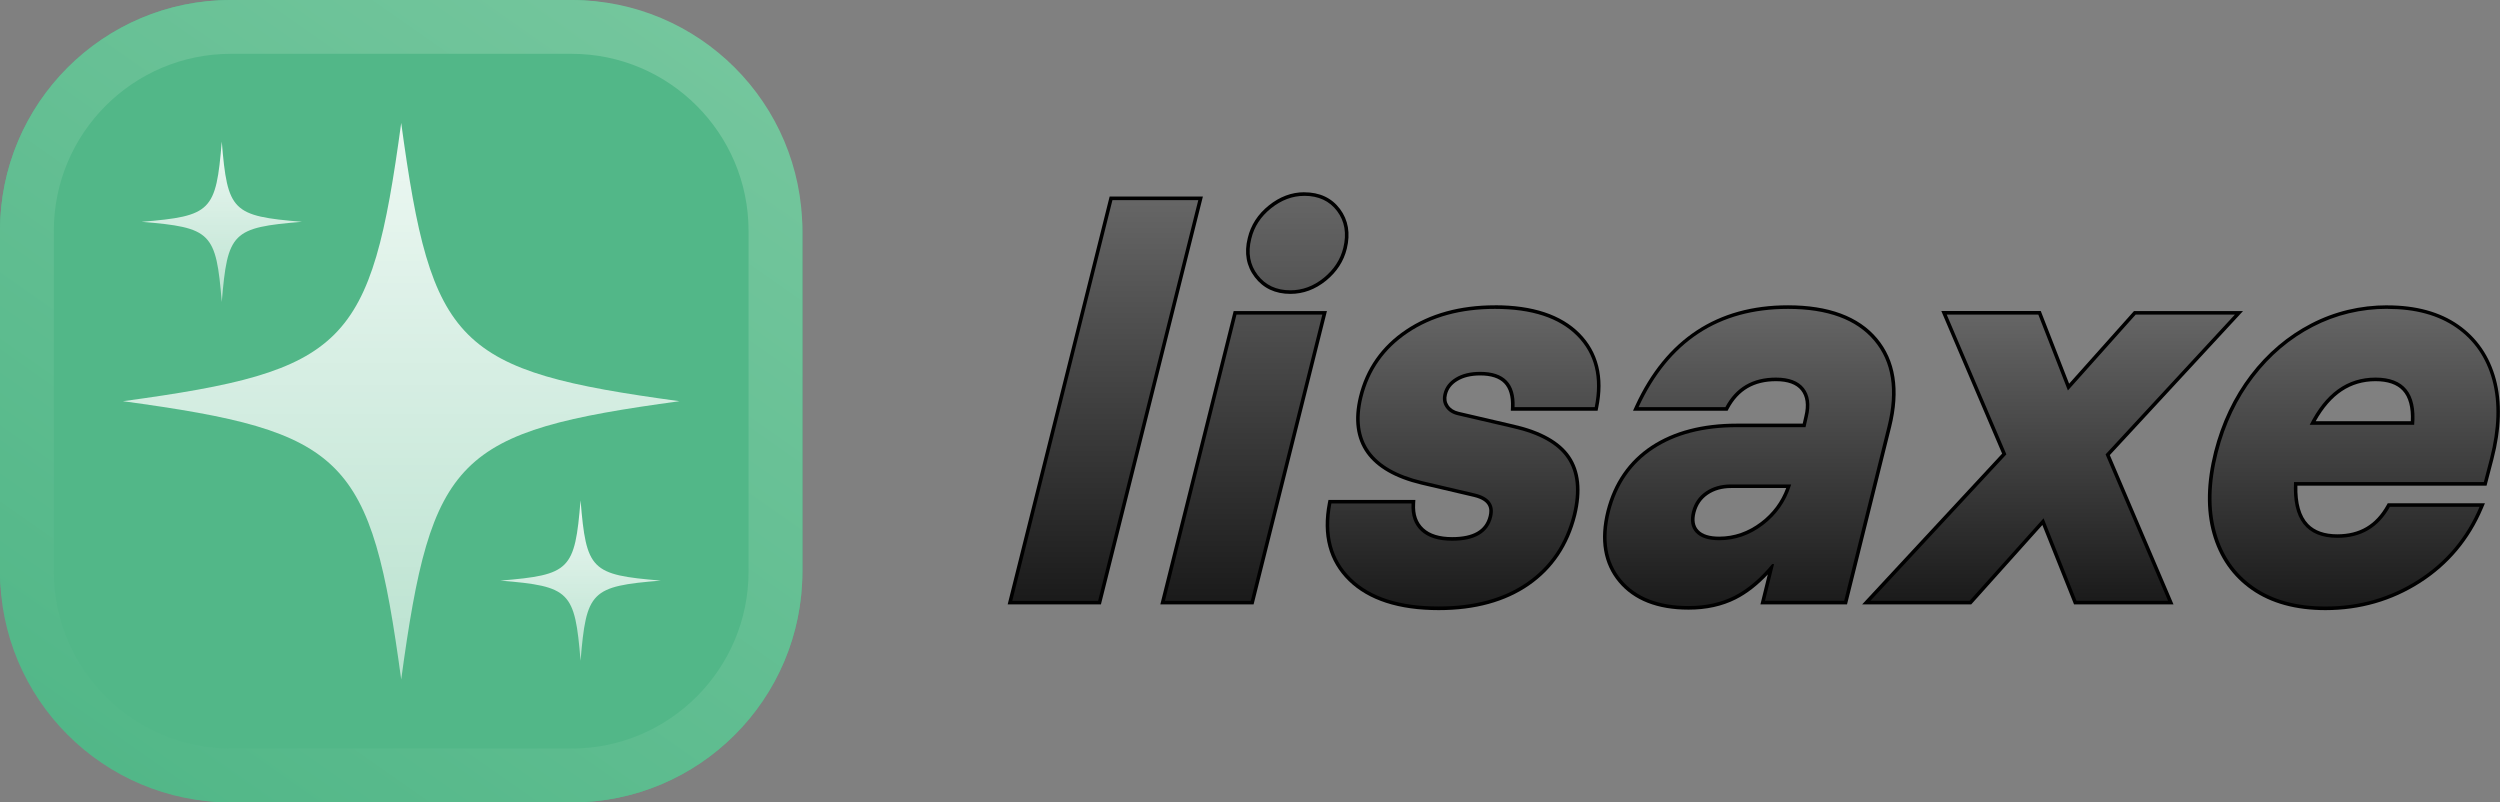
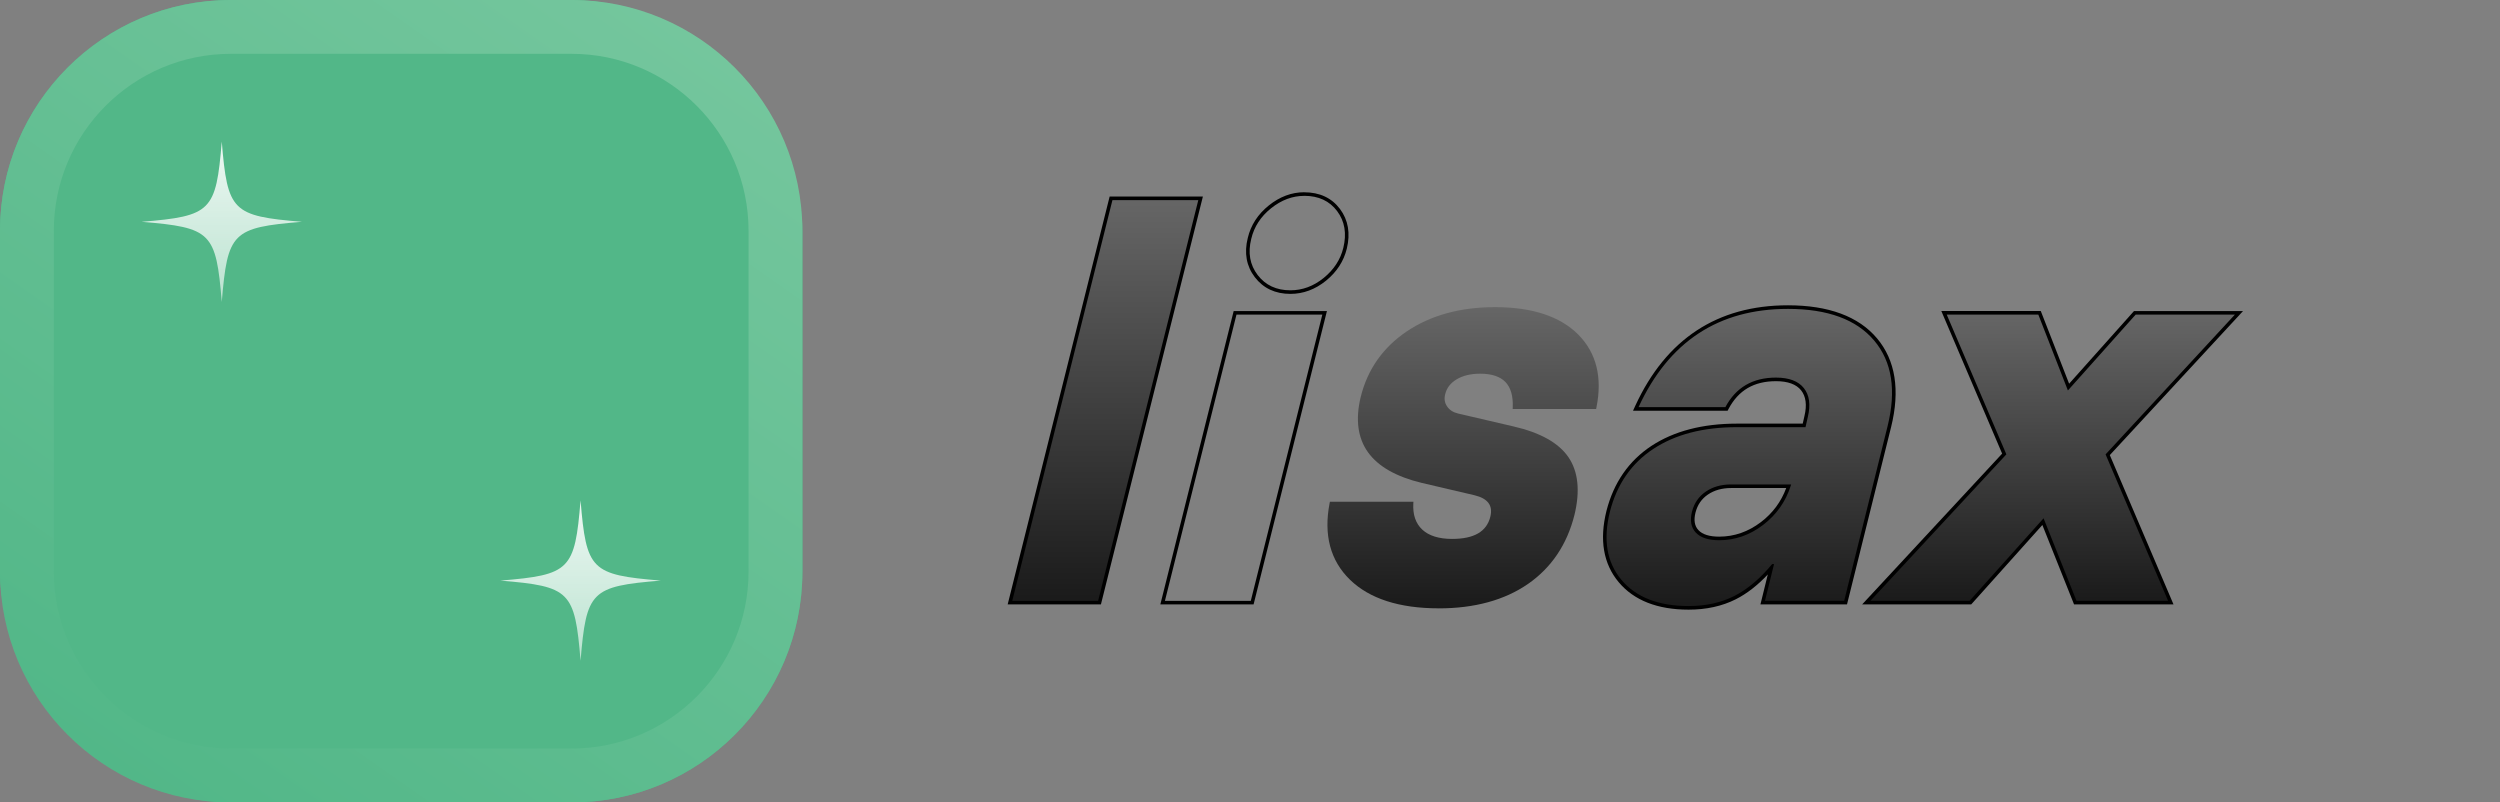
<svg xmlns="http://www.w3.org/2000/svg" xmlns:xlink="http://www.w3.org/1999/xlink" id="Calque_2" data-name="Calque 2" viewBox="0 0 696.78 223.64">
  <rect x="0" y="0" width="696.78" height="223.64" fill="#808080" stroke="none" />
  <defs>
    <style>
      .cls-1 {
        fill: #52b788;
      }

      .cls-2 {
        fill: url(#Dégradé_sans_nom_11);
      }

      .cls-3 {
        fill: url(#Dégradé_sans_nom_26);
      }

      .cls-4 {
        fill: url(#Dégradé_sans_nom_24);
      }

      .cls-5 {
        fill: url(#Dégradé_sans_nom_26-3);
      }

      .cls-6 {
        fill: url(#Dégradé_sans_nom_26-6);
      }

      .cls-7 {
        fill: url(#Dégradé_sans_nom_26-2);
      }

      .cls-8 {
        fill: url(#Dégradé_sans_nom_26-5);
      }

      .cls-9 {
        fill: url(#Dégradé_sans_nom_26-4);
      }

      .cls-10 {
        fill: url(#Dégradé_sans_nom_24-3);
      }

      .cls-11 {
        fill: url(#Dégradé_sans_nom_24-2);
      }
    </style>
    <linearGradient id="Dégradé_sans_nom_26" data-name="Dégradé sans nom 26" x1="308.06" y1="55.28" x2="308.06" y2="167.96" gradientUnits="userSpaceOnUse">
      <stop offset="0" stop-color="#666" />
      <stop offset="1" stop-color="#1a1a1a" />
    </linearGradient>
    <linearGradient id="Dégradé_sans_nom_26-2" data-name="Dégradé sans nom 26" x1="349.7" y1="54.08" x2="349.7" xlink:href="#Dégradé_sans_nom_26" />
    <linearGradient id="Dégradé_sans_nom_26-3" data-name="Dégradé sans nom 26" x1="407.79" y1="85.59" x2="407.79" y2="169.55" xlink:href="#Dégradé_sans_nom_26" />
    <linearGradient id="Dégradé_sans_nom_26-4" data-name="Dégradé sans nom 26" x1="487.55" y1="85.59" x2="487.55" y2="169.42" xlink:href="#Dégradé_sans_nom_26" />
    <linearGradient id="Dégradé_sans_nom_26-5" data-name="Dégradé sans nom 26" x1="572.09" y1="87.19" x2="572.09" xlink:href="#Dégradé_sans_nom_26" />
    <linearGradient id="Dégradé_sans_nom_26-6" data-name="Dégradé sans nom 26" x1="656.08" y1="85.59" x2="656.08" y2="169.55" xlink:href="#Dégradé_sans_nom_26" />
    <linearGradient id="Dégradé_sans_nom_11" data-name="Dégradé sans nom 11" x1="36.98" y1="218.7" x2="186.65" y2="4.94" gradientUnits="userSpaceOnUse">
      <stop offset="0" stop-color="#52b788" />
      <stop offset="1" stop-color="#74c69d" />
    </linearGradient>
    <linearGradient id="Dégradé_sans_nom_24" data-name="Dégradé sans nom 24" x1="111.82" y1="189.38" x2="111.82" y2="34.26" gradientUnits="userSpaceOnUse">
      <stop offset="0" stop-color="#fff" stop-opacity=".6" />
      <stop offset="1" stop-color="#fff" stop-opacity=".9" />
    </linearGradient>
    <linearGradient id="Dégradé_sans_nom_24-2" data-name="Dégradé sans nom 24" x1="61.82" y1="84.16" x2="61.82" y2="39.47" xlink:href="#Dégradé_sans_nom_24" />
    <linearGradient id="Dégradé_sans_nom_24-3" data-name="Dégradé sans nom 24" x1="161.82" y1="184.16" x2="161.82" y2="139.47" xlink:href="#Dégradé_sans_nom_24" />
  </defs>
  <g id="Calque_1-2" data-name="Calque 1">
    <g>
      <g>
        <g>
          <polygon class="cls-3" points="281.49 167.96 309.66 55.28 334.62 55.28 306.46 167.96 281.49 167.96" />
          <path d="M333.98,55.78l-27.92,111.68h-23.93l27.92-111.68h23.93M335.26,54.78h-25.99l-.19.76-27.92,111.68-.31,1.24h25.99l.19-.76,27.92-111.68.31-1.24h0Z" />
        </g>
        <g>
-           <path class="cls-7" d="M324.04,167.96l20.19-80.77h24.96l-20.19,80.77h-24.96ZM359.64,81.41c-4.05,0-7.24-1.5-9.5-4.45-2.26-2.95-2.89-6.49-1.88-10.53.82-3.46,2.73-6.41,5.69-8.78,2.96-2.37,6.17-3.57,9.55-3.57,4.13,0,7.36,1.5,9.57,4.46,2.21,2.95,2.82,6.53,1.81,10.66-.82,3.37-2.71,6.28-5.62,8.64-2.92,2.37-6.15,3.57-9.62,3.57Z" />
          <path d="M363.5,54.58c3.99,0,7.05,1.42,9.17,4.25,2.13,2.84,2.7,6.25,1.73,10.24-.8,3.28-2.62,6.07-5.45,8.38-2.84,2.31-5.94,3.46-9.31,3.46-3.9,0-6.94-1.42-9.11-4.25-2.17-2.84-2.77-6.2-1.79-10.1.8-3.37,2.64-6.2,5.52-8.51,2.88-2.3,5.96-3.46,9.24-3.46M368.55,87.69l-19.94,79.77h-23.93l19.94-79.77h23.93M363.5,53.58c-3.5,0-6.82,1.24-9.86,3.68-3.05,2.44-5.02,5.48-5.87,9.06-1.05,4.18-.38,7.87,1.97,10.94,2.36,3.08,5.69,4.65,9.9,4.65,3.59,0,6.93-1.24,9.94-3.68,3-2.44,4.94-5.44,5.79-8.92,1.04-4.27.4-8-1.9-11.07-2.32-3.09-5.67-4.65-9.97-4.65h0ZM369.83,86.69h-25.99l-.19.76-19.94,79.77-.31,1.24h25.99l.19-.76,19.94-79.77.31-1.24h0Z" />
        </g>
        <g>
          <path class="cls-5" d="M400.99,169.55c-10.99,0-19.31-2.69-24.75-7.99-5.47-5.33-7.37-12.5-5.66-21.33l.08-.4h23.28l-.03.53c-.17,3.11.67,5.55,2.5,7.25,1.84,1.72,4.64,2.59,8.3,2.59,6.18,0,9.67-2.05,10.68-6.26.73-3.07-.72-5.01-4.42-5.91l-14.75-3.45c-7.09-1.71-12.12-4.58-14.95-8.54-2.84-3.98-3.53-9.14-2.04-15.33,1.88-7.71,6.23-13.9,12.9-18.38,6.66-4.47,14.91-6.73,24.54-6.73,10.37,0,18.18,2.58,23.22,7.66,5.06,5.11,6.76,11.95,5.05,20.33l-.08.4h-23.26l.02-.52c.13-3.1-.56-5.45-2.02-6.98-1.49-1.55-3.86-2.34-7.05-2.34-2.64,0-4.86.54-6.59,1.59-1.71,1.04-2.75,2.4-3.17,4.14-.32,1.29-.15,2.4.53,3.39.69,1.01,1.7,1.66,3.09,1.99l15.42,3.59c7.45,1.71,12.6,4.59,15.32,8.58,2.73,4.01,3.29,9.42,1.67,16.09-2.06,8.24-6.42,14.71-12.96,19.24-6.53,4.51-14.9,6.8-24.88,6.8Z" />
-           <path d="M416.68,86.09c10.28,0,17.9,2.51,22.87,7.51,4.96,5.01,6.6,11.63,4.92,19.88h-22.34c.27-6.56-2.92-9.84-9.57-9.84-2.75,0-5.03.55-6.85,1.66-1.82,1.11-2.95,2.59-3.39,4.45-.35,1.42-.16,2.68.6,3.79.75,1.11,1.88,1.84,3.39,2.19l15.42,3.59c7.36,1.68,12.36,4.48,15.02,8.38,2.66,3.9,3.19,9.13,1.6,15.69-2.04,8.16-6.29,14.47-12.76,18.94-6.47,4.48-14.67,6.71-24.6,6.71-10.9,0-19.03-2.61-24.4-7.84-5.36-5.23-7.2-12.18-5.52-20.87h22.34c-.18,3.28.71,5.83,2.66,7.65,1.95,1.82,4.83,2.73,8.64,2.73,6.38,0,10.1-2.22,11.17-6.65.8-3.37-.8-5.54-4.79-6.51l-14.76-3.46c-14.01-3.37-19.54-11.12-16.62-23.27,1.86-7.62,6.09-13.65,12.7-18.08,6.6-4.43,14.69-6.65,24.26-6.65M416.68,85.09c-9.73,0-18.08,2.29-24.82,6.82-6.79,4.55-11.2,10.84-13.11,18.67-1.53,6.34-.81,11.64,2.12,15.74,2.9,4.06,8.03,7,15.24,8.73l14.76,3.46c4.44,1.09,4.49,3.41,4.04,5.31-.95,3.95-4.28,5.88-10.19,5.88-3.53,0-6.21-.83-7.96-2.46-1.74-1.62-2.51-3.86-2.34-6.86l.06-1.05h-24.22l-.16.81c-1.75,9,.21,16.33,5.8,21.78,5.53,5.39,13.97,8.13,25.09,8.13,10.09,0,18.55-2.32,25.16-6.89,6.64-4.6,11.07-11.16,13.16-19.52,1.66-6.82,1.07-12.37-1.74-16.49-2.79-4.1-8.05-7.05-15.63-8.79l-15.42-3.59c-1.26-.3-2.18-.88-2.79-1.78-.59-.87-.74-1.85-.46-2.99.38-1.62,1.35-2.87,2.94-3.84,1.65-1.01,3.78-1.52,6.33-1.52,3.05,0,5.3.73,6.69,2.18,1.37,1.43,2.01,3.65,1.89,6.61l-.04,1.04h24.19l.16-.8c1.75-8.55,0-15.54-5.19-20.78-5.14-5.18-13.07-7.81-23.58-7.81h0Z" />
        </g>
        <g>
          <path class="cls-9" d="M470.65,169.42c-8.54,0-14.97-2.52-19.13-7.49-4.17-4.98-5.27-11.52-3.29-19.45,1.97-7.71,6.11-13.69,12.31-17.78,6.17-4.07,14.09-6.13,23.54-6.13h18.75l.58-2.54c.76-3.2.41-5.74-1.03-7.55-1.45-1.82-3.93-2.74-7.39-2.74-6.33,0-10.79,2.61-13.65,7.98l-.14.26h-25.28l.33-.71c8.47-18.37,22.62-27.68,42.07-27.68,11.18,0,19.4,3.03,24.45,9.02,5.05,6,6.33,14.17,3.83,24.31l-12.19,49.04h-23.1l2.39-9.67c-3.21,3.73-6.61,6.52-10.1,8.29-3.73,1.89-8.08,2.85-12.92,2.85ZM482.49,135.52c-2.63,0-4.91.64-6.76,1.91-1.84,1.25-3.07,3.03-3.65,5.3-.58,2.32-.27,4.08.94,5.38,1.22,1.31,3.29,1.97,6.15,1.97,4.3,0,8.31-1.4,11.93-4.15,3.55-2.7,6.06-6.2,7.46-10.4h-16.06Z" />
          <path d="M498.31,86.09c11.08,0,19.1,2.95,24.06,8.84,4.96,5.9,6.2,13.85,3.72,23.86l-12.1,48.66h-22.07l2.53-10.24h-.53c-3.37,4.08-6.89,7.05-10.57,8.91-3.68,1.86-7.91,2.79-12.7,2.79-8.42,0-14.67-2.44-18.75-7.31-4.08-4.87-5.14-11.21-3.19-19.01,1.95-7.62,5.98-13.45,12.1-17.48,6.12-4.03,13.87-6.05,23.27-6.05h19.14l.66-2.92c.8-3.37.42-6.03-1.13-7.98-1.55-1.95-4.14-2.92-7.78-2.92-6.47,0-11.17,2.75-14.09,8.24h-24.2c8.42-18.26,22.29-27.39,41.61-27.39M499.24,135.02h-16.75c-2.75,0-5.1.66-7.05,1.99-1.95,1.33-3.24,3.19-3.86,5.58-.62,2.48-.27,4.43,1.06,5.85,1.33,1.42,3.5,2.13,6.51,2.13,4.43,0,8.51-1.42,12.23-4.25,3.72-2.84,6.29-6.47,7.71-10.9l.13-.4M498.31,85.09c-19.66,0-33.96,9.41-42.52,27.97l-.65,1.42h26.36l.28-.53c2.76-5.19,7.08-7.71,13.21-7.71,3.3,0,5.65.86,7,2.55,1.34,1.69,1.66,4.09.94,7.12l-.49,2.16h-18.35c-9.55,0-17.56,2.09-23.82,6.21-6.3,4.16-10.51,10.24-12.52,18.07-2.02,8.1-.88,14.79,3.39,19.9,4.25,5.09,10.82,7.67,19.51,7.67,4.92,0,9.35-.98,13.15-2.9,3.07-1.55,6.05-3.87,8.91-6.91l-1.75,7.11-.31,1.24h24.13l.19-.76,12.1-48.66c2.55-10.3,1.23-18.62-3.93-24.75-5.14-6.1-13.5-9.2-24.83-9.2h0ZM479.16,149.57c-2.71,0-4.66-.61-5.78-1.81-1.09-1.16-1.36-2.77-.82-4.92.56-2.16,1.69-3.8,3.45-5,1.77-1.21,3.95-1.82,6.48-1.82h15.35c-1.41,3.82-3.77,7.01-7.05,9.5-3.53,2.69-7.44,4.05-11.62,4.05h0Z" />
        </g>
        <g>
          <polygon class="cls-8" points="578.4 167.96 569.4 145.39 549.18 167.96 520.16 167.96 558.61 126.54 541.82 87.19 568.45 87.19 576.52 107.89 595 87.19 624.02 87.19 587.44 126.74 605.02 167.96 578.4 167.96" />
          <path d="M622.88,87.69l-36.03,38.95,17.42,40.81h-25.53l-9.17-23-20.61,23h-27.65l37.89-40.81-16.62-38.95h25.53l8.24,21.14,18.88-21.14h27.65M625.17,86.69h-30.39l-.3.33-17.79,19.92-7.65-19.62-.25-.64h-27.72l.59,1.39,16.36,38.36-37.45,40.34-1.56,1.68h30.39l.3-.33,19.53-21.8,8.58,21.5.25.63h27.72l-.59-1.39-17.16-40.22,35.59-38.48,1.55-1.68h0Z" />
        </g>
        <g>
-           <path class="cls-6" d="M648.14,169.55c-8.13,0-14.94-1.86-20.23-5.54-5.3-3.68-8.93-8.88-10.77-15.43-1.83-6.52-1.68-14.12.46-22.59,2.04-8,5.43-15.13,10.06-21.19,4.63-6.06,10.26-10.82,16.72-14.17,6.47-3.34,13.55-5.04,21.04-5.04,7.87,0,14.43,1.8,19.5,5.34,5.08,3.56,8.53,8.57,10.23,14.91,1.7,6.31,1.47,13.71-.66,21.99l-1.83,7.02h-52.82c-.2,5.26.84,9.14,3.11,11.52,1.91,2.01,4.78,3.04,8.51,3.04,6.33,0,11.11-2.82,14.19-8.38l.14-.26h26.04l-.29.69c-3.66,8.65-9.47,15.57-17.28,20.57-7.8,4.99-16.59,7.53-26.13,7.53ZM672.4,117.9c.27-4.23-.52-7.38-2.37-9.38-1.7-1.84-4.37-2.78-7.94-2.78-7.34,0-13.23,4.09-17.52,12.16h27.83Z" />
-           <path d="M665.42,86.09c7.8,0,14.2,1.75,19.21,5.25,5.01,3.5,8.35,8.38,10.04,14.62,1.68,6.25,1.46,13.49-.66,21.74l-1.73,6.65h-52.91c-.53,10.37,3.5,15.55,12.1,15.55,6.56,0,11.43-2.88,14.62-8.64h24.99c-3.63,8.6-9.33,15.38-17.08,20.34-7.76,4.97-16.38,7.45-25.86,7.45-8.07,0-14.71-1.82-19.94-5.45-5.23-3.63-8.75-8.69-10.57-15.16-1.82-6.47-1.66-13.91.47-22.34,2.04-7.98,5.36-14.98,9.97-21.01,4.61-6.03,10.12-10.7,16.55-14.03,6.43-3.32,13.36-4.99,20.81-4.99M643.75,118.4h29.11c.71-8.77-2.88-13.16-10.77-13.16s-13.92,4.39-18.35,13.16M665.42,85.09c-7.57,0-14.73,1.71-21.27,5.1-6.53,3.38-12.21,8.19-16.89,14.31-4.67,6.11-8.08,13.3-10.15,21.36-2.16,8.56-2.32,16.25-.46,22.85,1.87,6.67,5.56,11.95,10.96,15.71,5.37,3.74,12.27,5.63,20.51,5.63,9.63,0,18.52-2.56,26.4-7.6,7.89-5.05,13.77-12.04,17.47-20.79l.59-1.39h-27.09l-.29.52c-3.03,5.47-7.53,8.13-13.75,8.13-3.59,0-6.33-.97-8.15-2.88-2.1-2.21-3.1-5.8-2.99-10.67h52.72l.19-.75,1.73-6.65c2.16-8.37,2.38-15.86.66-22.25-1.74-6.45-5.25-11.56-10.43-15.18-5.16-3.6-11.81-5.43-19.78-5.43h0ZM645.41,117.4c4.19-7.51,9.66-11.16,16.68-11.16,3.42,0,5.97.88,7.57,2.62,1.68,1.82,2.44,4.69,2.26,8.54h-26.51Z" />
-         </g>
+           </g>
      </g>
      <g>
        <g>
          <rect class="cls-1" width="223.64" height="223.64" rx="64.33" ry="64.33" />
          <path class="cls-2" d="M159.3,15c27.2,0,49.33,22.13,49.33,49.33v94.97c0,27.2-22.13,49.33-49.33,49.33h-94.97c-27.2,0-49.33-22.13-49.33-49.33v-94.97c0-27.2,22.13-49.33,49.33-49.33h94.97M159.3,0h-94.97C28.8,0,0,28.8,0,64.33v94.97C0,194.83,28.8,223.64,64.33,223.64h94.97c35.53,0,64.33-28.8,64.33-64.33v-94.97C223.64,28.8,194.83,0,159.3,0h0Z" />
        </g>
-         <path class="cls-4" d="M189.38,111.82c-62.23,8.46-69.1,15.33-77.56,77.56-8.46-62.23-15.33-69.1-77.56-77.56,62.23-8.46,69.1-15.33,77.56-77.56,8.46,62.23,15.33,69.1,77.56,77.56Z" />
        <path class="cls-11" d="M84.16,61.82c-19.44,1.6-20.74,2.9-22.35,22.35-1.6-19.44-2.9-20.74-22.35-22.35,19.44-1.6,20.74-2.9,22.35-22.35,1.6,19.44,2.9,20.74,22.35,22.35Z" />
        <path class="cls-10" d="M184.16,161.82c-19.44,1.6-20.74,2.9-22.35,22.35-1.6-19.44-2.9-20.74-22.35-22.35,19.44-1.6,20.74-2.9,22.35-22.35,1.6,19.44,2.9,20.74,22.35,22.35Z" />
      </g>
    </g>
  </g>
</svg>